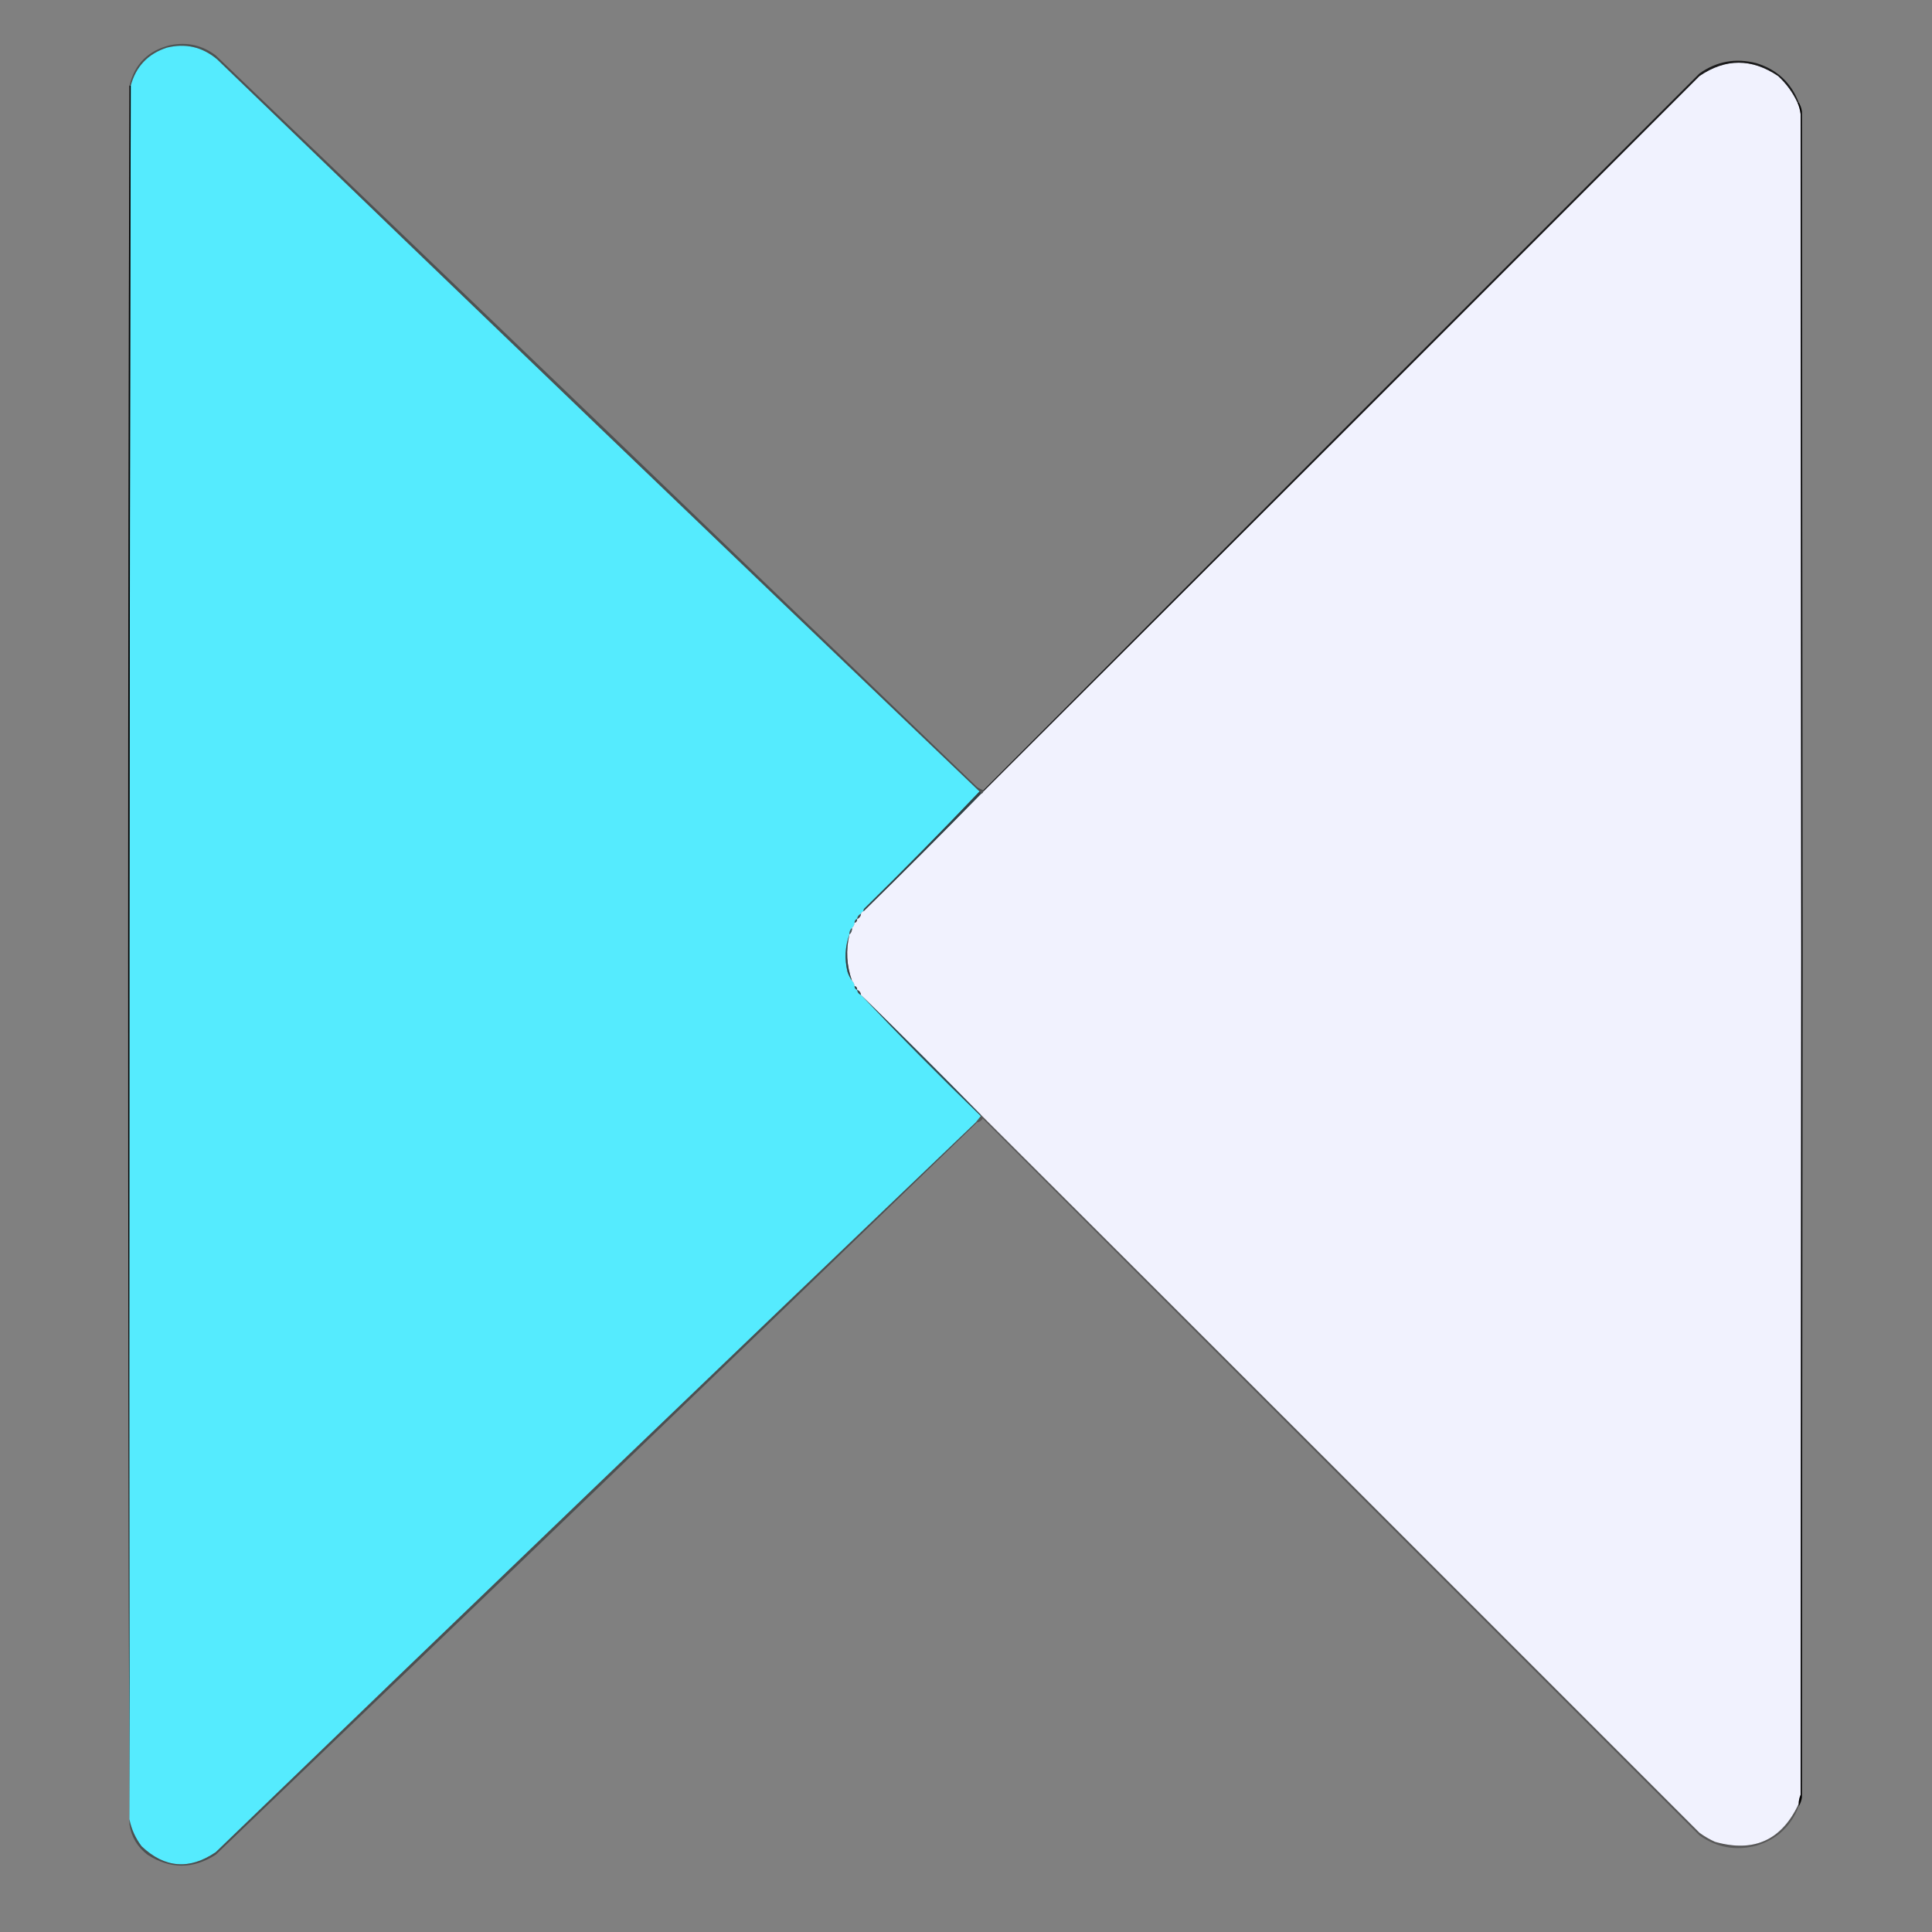
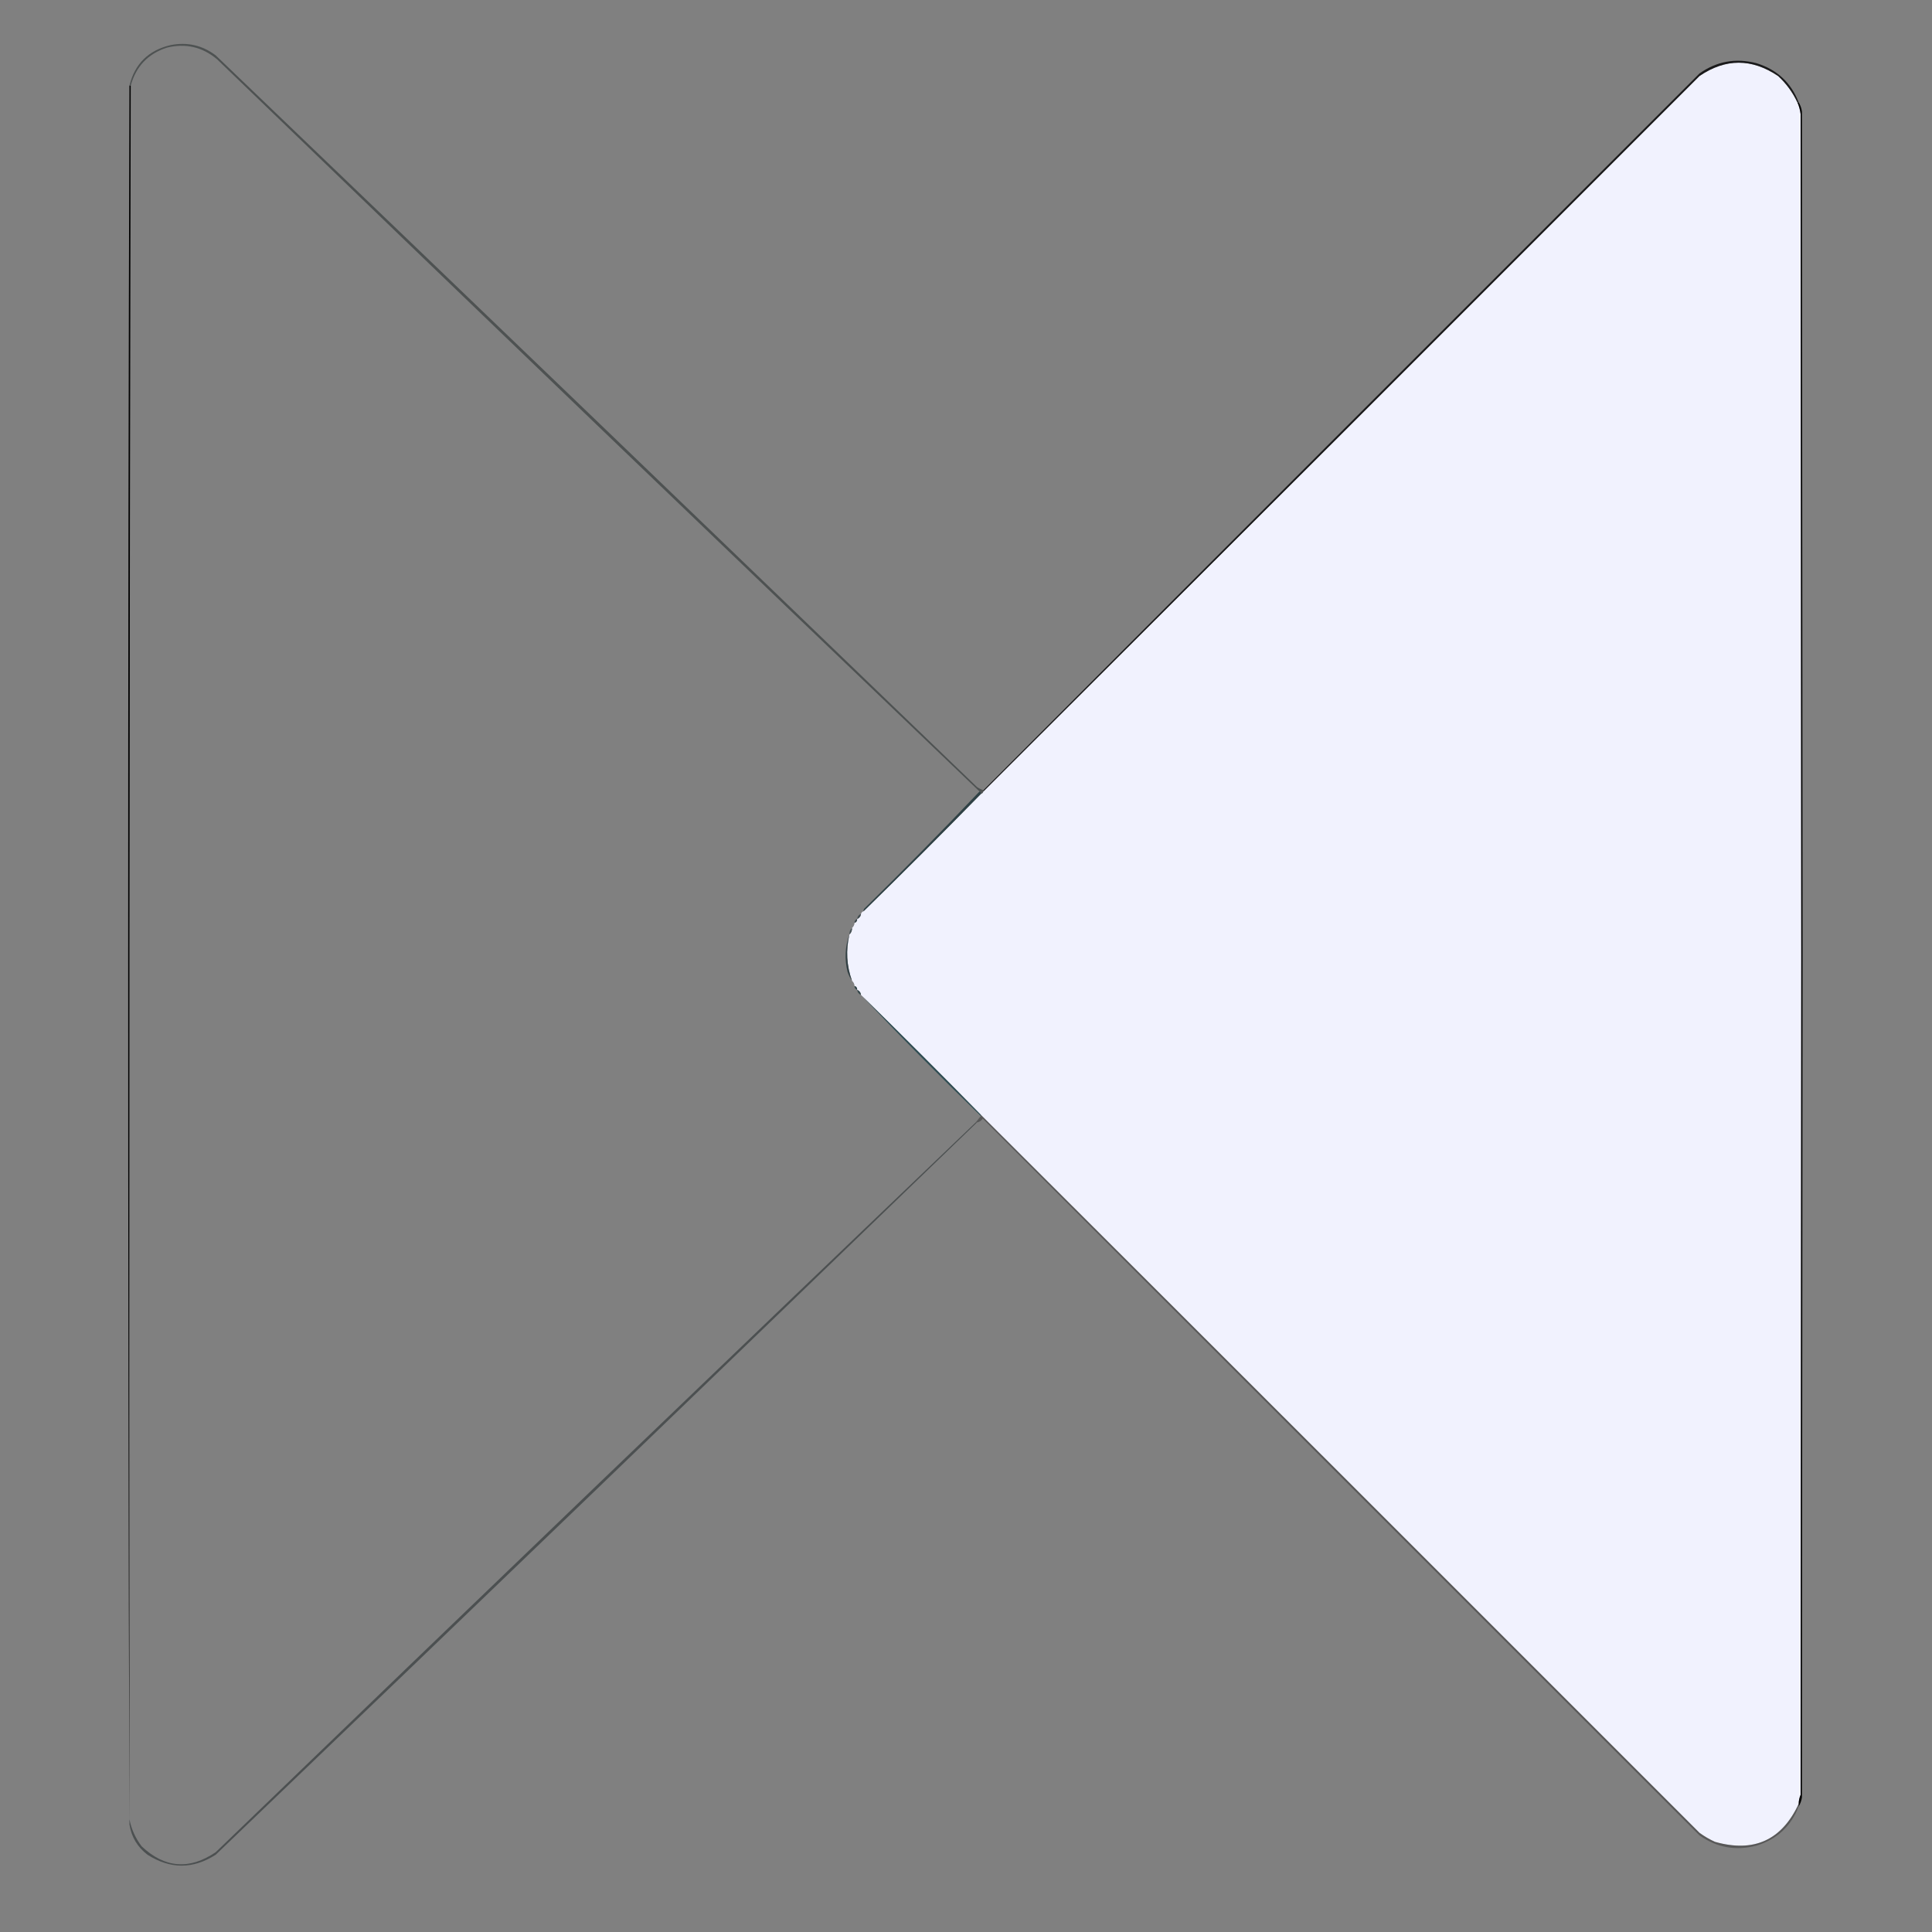
<svg xmlns="http://www.w3.org/2000/svg" version="1.1" width="1500px" height="1500px" style="shape-rendering:geometricPrecision; text-rendering:geometricPrecision; image-rendering:optimizeQuality; fill-rule:evenodd; clip-rule:evenodd">
  <rect width="100%" height="100%" fill="#808080" stroke="none" />
  <g>
-     <path style="opacity:1" fill="#55ebfe" d="M 760.5,614.5 C 731.252,645.249 701.419,675.583 671,705.5C 670.536,706.094 670.369,706.761 670.5,707.5C 669.5,707.833 668.833,708.5 668.5,709.5C 666.738,710.262 665.738,711.596 665.5,713.5C 664.094,713.973 663.427,714.973 663.5,716.5C 663.34,718.153 662.674,719.486 661.5,720.5C 660.069,721.78 659.402,723.447 659.5,725.5C 656.111,734.864 655.611,744.531 658,754.5C 658.898,757.069 660.065,759.402 661.5,761.5C 662.674,762.514 663.34,763.847 663.5,765.5C 663.427,767.027 664.094,768.027 665.5,768.5C 665.738,770.404 666.738,771.738 668.5,772.5C 698.783,804.45 729.783,835.784 761.5,866.5C 760.167,868.167 758.833,869.833 757.5,871.5C 560.399,1059.77 363.732,1248.6 167.5,1438C 147.084,1451.91 127.917,1450.41 110,1433.5C 105.171,1427.15 102.005,1420.15 100.5,1412.5C 100.167,963.764 100.501,515.097 101.5,66.5C 105.515,51.651 114.849,41.817 129.5,37C 144.042,33.404 157.042,36.404 168.5,46C 365.399,236.068 562.732,425.568 760.5,614.5 Z" />
-   </g>
+     </g>
  <g>
    <path style="opacity:1" fill="#f1f2fe" d="M 1395.5,79.5 C 1396.77,82.343 1397.6,85.343 1398,88.5C 1398.17,306 1398.33,523.5 1398.5,741C 1398.33,958.5 1398.17,1176 1398,1393.5C 1397.02,1395.74 1396.52,1398.07 1396.5,1400.5C 1383.38,1428.72 1361.71,1438.56 1331.5,1430C 1327.24,1428.07 1323.24,1425.73 1319.5,1423C 1133.63,1236.97 947.632,1051.13 761.5,865.5C 730.833,834.167 699.833,803.167 668.5,772.5C 668.262,770.596 667.262,769.262 665.5,768.5C 665.573,766.973 664.906,765.973 663.5,765.5C 663.34,763.847 662.674,762.514 661.5,761.5C 657.274,749.685 656.607,737.685 659.5,725.5C 660.931,724.22 661.598,722.553 661.5,720.5C 662.674,719.486 663.34,718.153 663.5,716.5C 664.906,716.027 665.573,715.027 665.5,713.5C 667.262,712.738 668.262,711.404 668.5,709.5C 668.833,708.5 669.5,707.833 670.5,707.5C 701.167,677.5 731.5,647.167 761.5,616.5C 762.5,616.167 763.167,615.5 763.5,614.5C 948.965,429.535 1134.3,244.368 1319.5,59C 1339.73,45.224 1360.06,45.224 1380.5,59C 1386.88,64.87 1391.88,71.703 1395.5,79.5 Z" />
  </g>
  <g>
    <path style="opacity:0.995" fill="#000000" d="M 100.5,66.5 C 100.833,66.5 101.167,66.5 101.5,66.5C 100.501,515.097 100.167,963.764 100.5,1412.5C 100.5,1413.83 100.5,1415.17 100.5,1416.5C 99.167,966.5 99.167,516.5 100.5,66.5 Z" />
  </g>
  <g>
    <path style="opacity:0.991" fill="#000000" d="M 1395.5,79.5 C 1395.83,79.5 1396.17,79.5 1396.5,79.5C 1397.78,81.562 1398.61,83.896 1399,86.5C 1399.17,304.667 1399.33,522.833 1399.5,741C 1399.33,959.167 1399.17,1177.33 1399,1395.5C 1398.61,1398.1 1397.78,1400.44 1396.5,1402.5C 1396.5,1401.83 1396.5,1401.17 1396.5,1400.5C 1396.52,1398.07 1397.02,1395.74 1398,1393.5C 1398.17,1176 1398.33,958.5 1398.5,741C 1398.33,523.5 1398.17,306 1398,88.5C 1397.6,85.343 1396.77,82.343 1395.5,79.5 Z" />
  </g>
  <g>
    <path style="opacity:0.424" fill="#0b1415" d="M 763.5,613.5 C 763.5,613.833 763.5,614.167 763.5,614.5C 763.167,615.5 762.5,616.167 761.5,616.5C 761.672,615.508 761.338,614.842 760.5,614.5C 562.732,425.568 365.399,236.068 168.5,46C 157.042,36.404 144.042,33.404 129.5,37C 114.849,41.817 105.515,51.651 101.5,66.5C 101.167,66.5 100.833,66.5 100.5,66.5C 104.645,49.522 115.312,39.022 132.5,35C 145.431,32.484 157.098,35.151 167.5,43C 364.803,231.969 561.803,421.302 758.5,611C 760.078,612.094 761.745,612.928 763.5,613.5 Z" />
  </g>
  <g>
    <path style="opacity:1" fill="#1a1a1b" d="M 1396.5,79.5 C 1396.17,79.5 1395.83,79.5 1395.5,79.5C 1391.88,71.703 1386.88,64.87 1380.5,59C 1360.06,45.224 1339.73,45.224 1319.5,59C 1134.3,244.368 948.965,429.535 763.5,614.5C 763.5,614.167 763.5,613.833 763.5,613.5C 948.632,427.868 1133.97,242.368 1319.5,57C 1332.86,47.589 1347.52,44.922 1363.5,49C 1379.52,53.862 1390.52,64.029 1396.5,79.5 Z" />
  </g>
  <g>
    <path style="opacity:1" fill="#2f4145" d="M 760.5,614.5 C 761.338,614.842 761.672,615.508 761.5,616.5C 731.5,647.167 701.167,677.5 670.5,707.5C 670.369,706.761 670.536,706.094 671,705.5C 701.419,675.583 731.252,645.249 760.5,614.5 Z" />
  </g>
  <g>
    <path style="opacity:1" fill="#414c50" d="M 668.5,709.5 C 668.262,711.404 667.262,712.738 665.5,713.5C 665.738,711.596 666.738,710.262 668.5,709.5 Z" />
  </g>
  <g>
    <path style="opacity:1" fill="#3a4549" d="M 665.5,713.5 C 665.573,715.027 664.906,716.027 663.5,716.5C 663.427,714.973 664.094,713.973 665.5,713.5 Z" />
  </g>
  <g>
    <path style="opacity:1" fill="#465155" d="M 661.5,720.5 C 661.598,722.553 660.931,724.22 659.5,725.5C 659.402,723.447 660.069,721.78 661.5,720.5 Z" />
  </g>
  <g>
    <path style="opacity:1" fill="#324044" d="M 659.5,725.5 C 656.607,737.685 657.274,749.685 661.5,761.5C 660.065,759.402 658.898,757.069 658,754.5C 655.611,744.531 656.111,734.864 659.5,725.5 Z" />
  </g>
  <g>
    <path style="opacity:1" fill="#2d4145" d="M 663.5,765.5 C 664.906,765.973 665.573,766.973 665.5,768.5C 664.094,768.027 663.427,767.027 663.5,765.5 Z" />
  </g>
  <g>
    <path style="opacity:1" fill="#35474b" d="M 665.5,768.5 C 667.262,769.262 668.262,770.596 668.5,772.5C 666.738,771.738 665.738,770.404 665.5,768.5 Z" />
  </g>
  <g>
    <path style="opacity:1" fill="#304e54" d="M 668.5,772.5 C 699.833,803.167 730.833,834.167 761.5,865.5C 761.5,865.833 761.5,866.167 761.5,866.5C 729.783,835.784 698.783,804.45 668.5,772.5 Z" />
  </g>
  <g>
    <path style="opacity:0.367" fill="#141415" d="M 761.5,865.5 C 947.632,1051.13 1133.63,1236.97 1319.5,1423C 1323.24,1425.73 1327.24,1428.07 1331.5,1430C 1361.71,1438.56 1383.38,1428.72 1396.5,1400.5C 1396.5,1401.17 1396.5,1401.83 1396.5,1402.5C 1390.52,1417.97 1379.52,1428.14 1363.5,1433C 1347.52,1437.08 1332.86,1434.41 1319.5,1425C 1134,1239.5 948.5,1054 763,868.5C 761.871,870.141 760.371,871.141 758.5,871.5C 758.167,871.5 757.833,871.5 757.5,871.5C 758.833,869.833 760.167,868.167 761.5,866.5C 761.5,866.167 761.5,865.833 761.5,865.5 Z" />
  </g>
  <g>
    <path style="opacity:0.426" fill="#091213" d="M 757.5,871.5 C 757.833,871.5 758.167,871.5 758.5,871.5C 562.002,1061.5 365.002,1251 167.5,1440C 149.899,1451.3 132.232,1451.3 114.5,1440C 106.669,1434.01 102.002,1426.18 100.5,1416.5C 100.5,1415.17 100.5,1413.83 100.5,1412.5C 102.005,1420.15 105.171,1427.15 110,1433.5C 127.917,1450.41 147.084,1451.91 167.5,1438C 363.732,1248.6 560.399,1059.77 757.5,871.5 Z" />
  </g>
</svg>